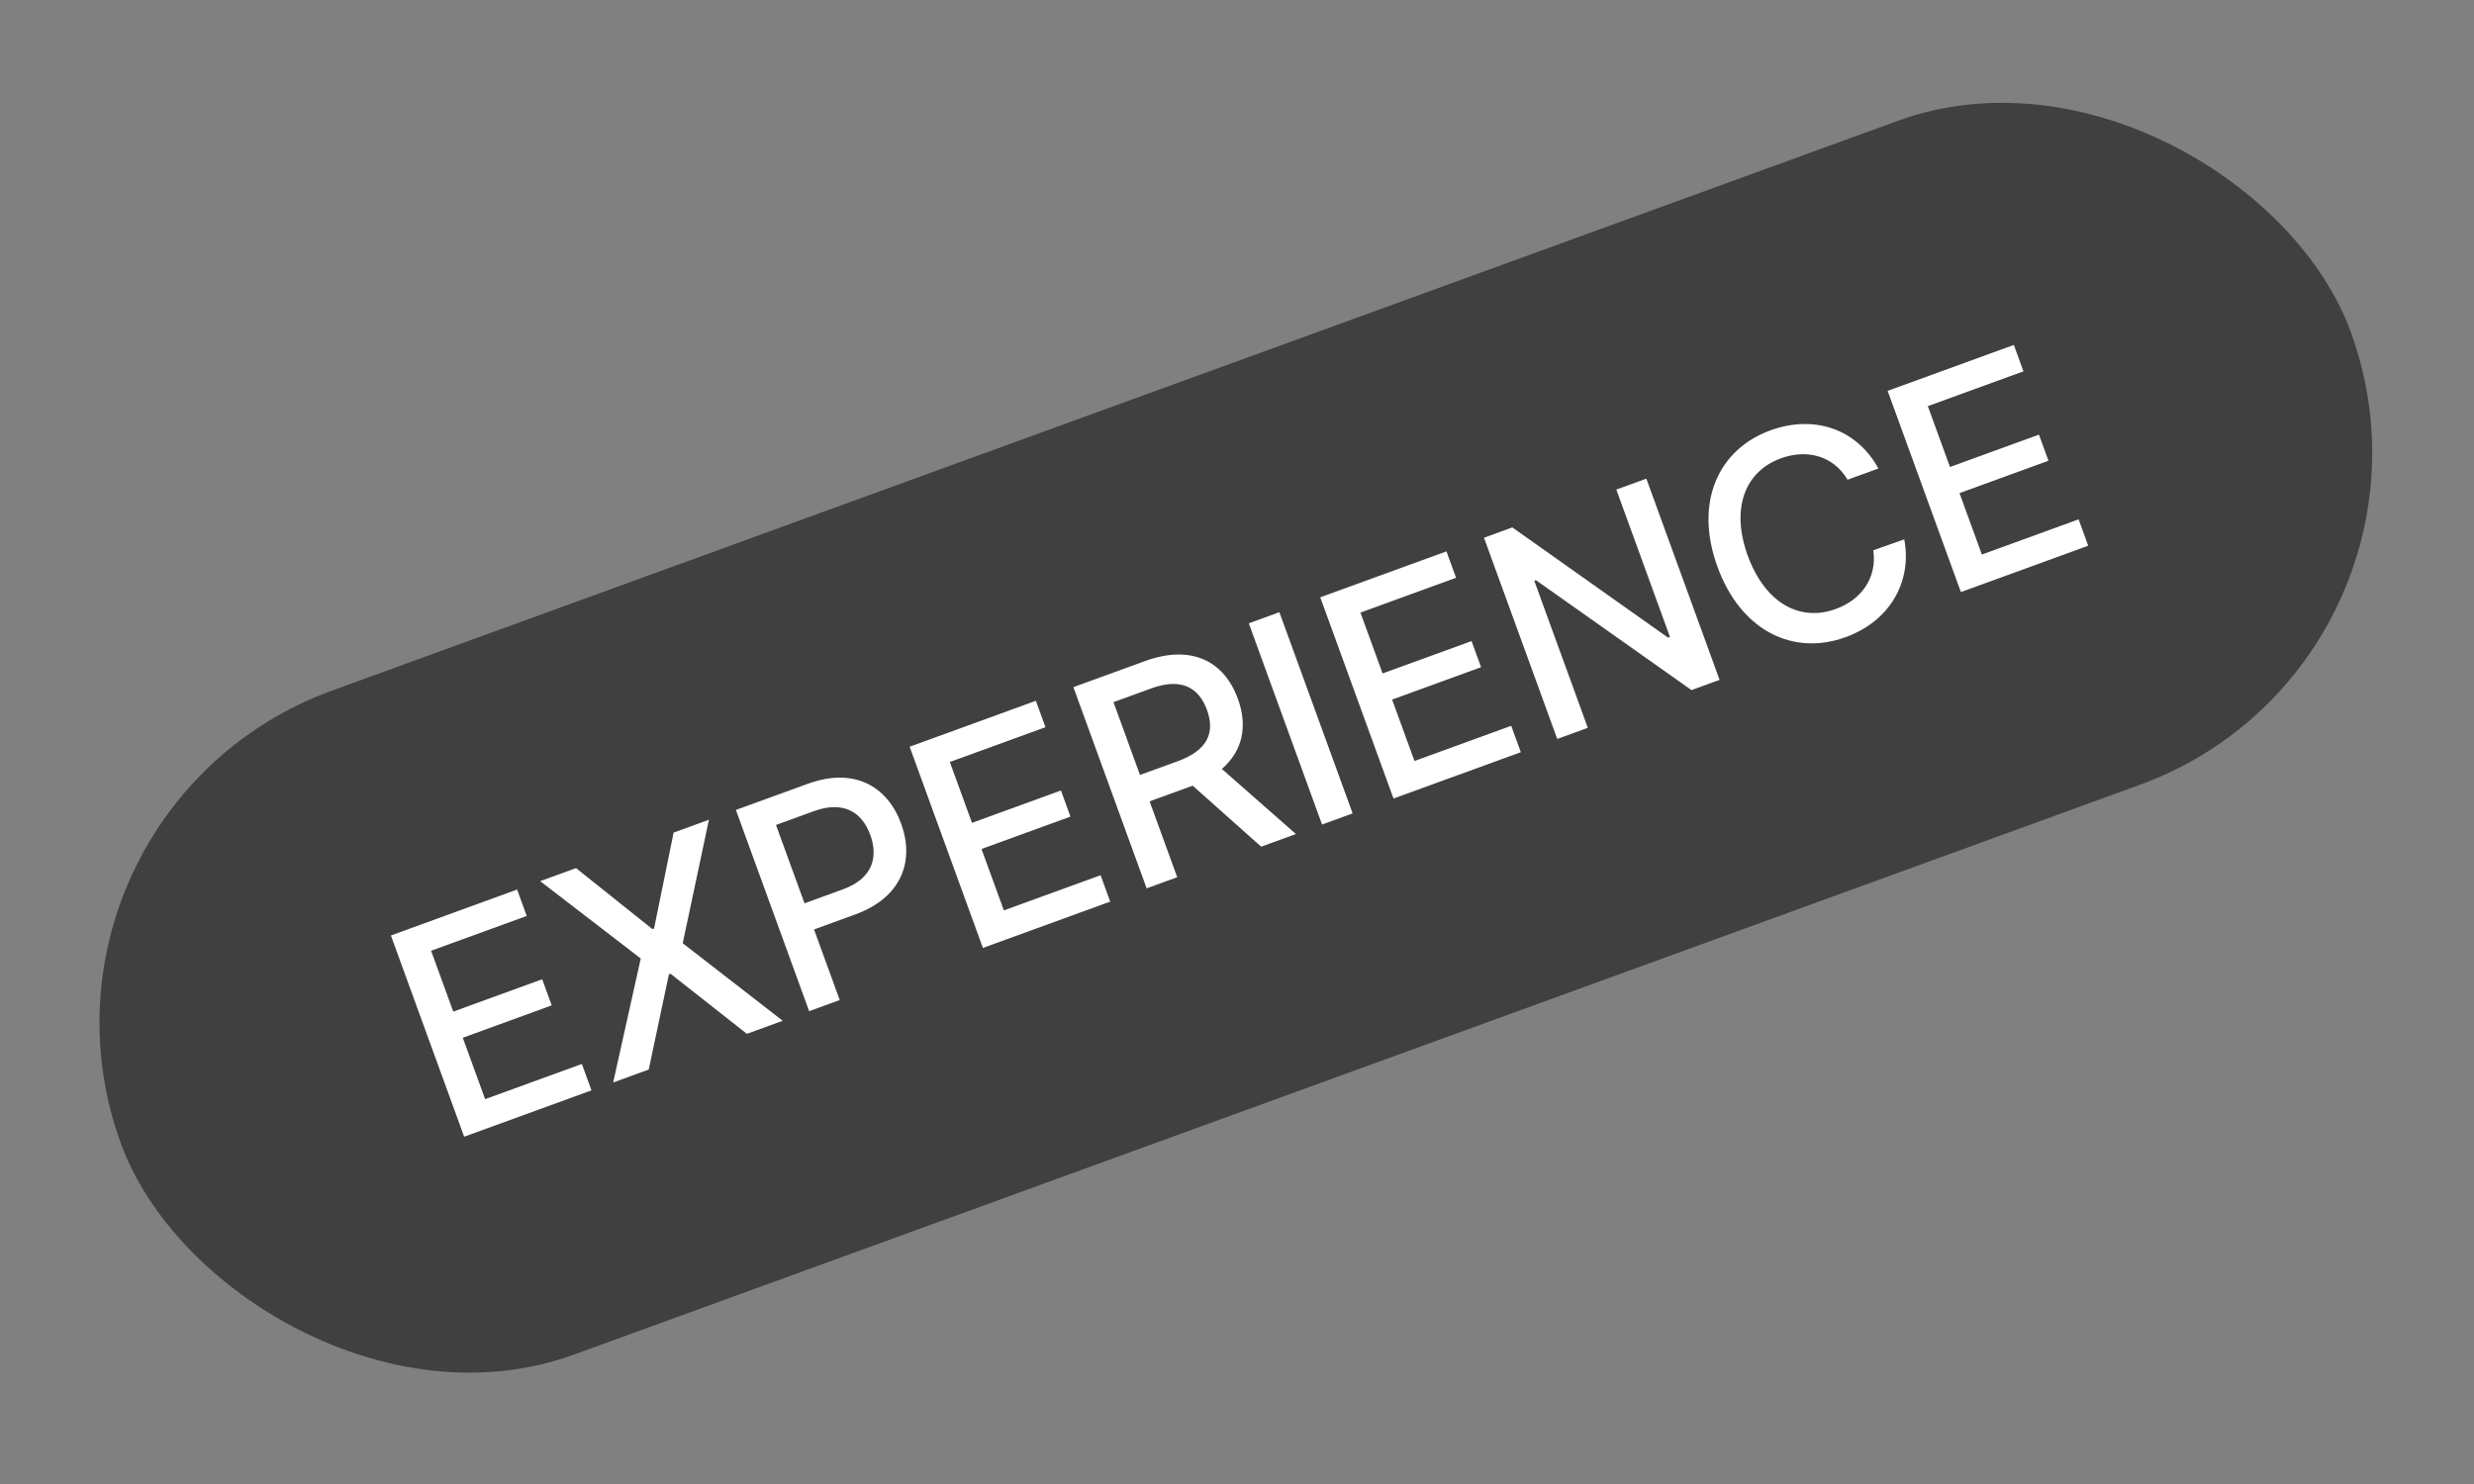
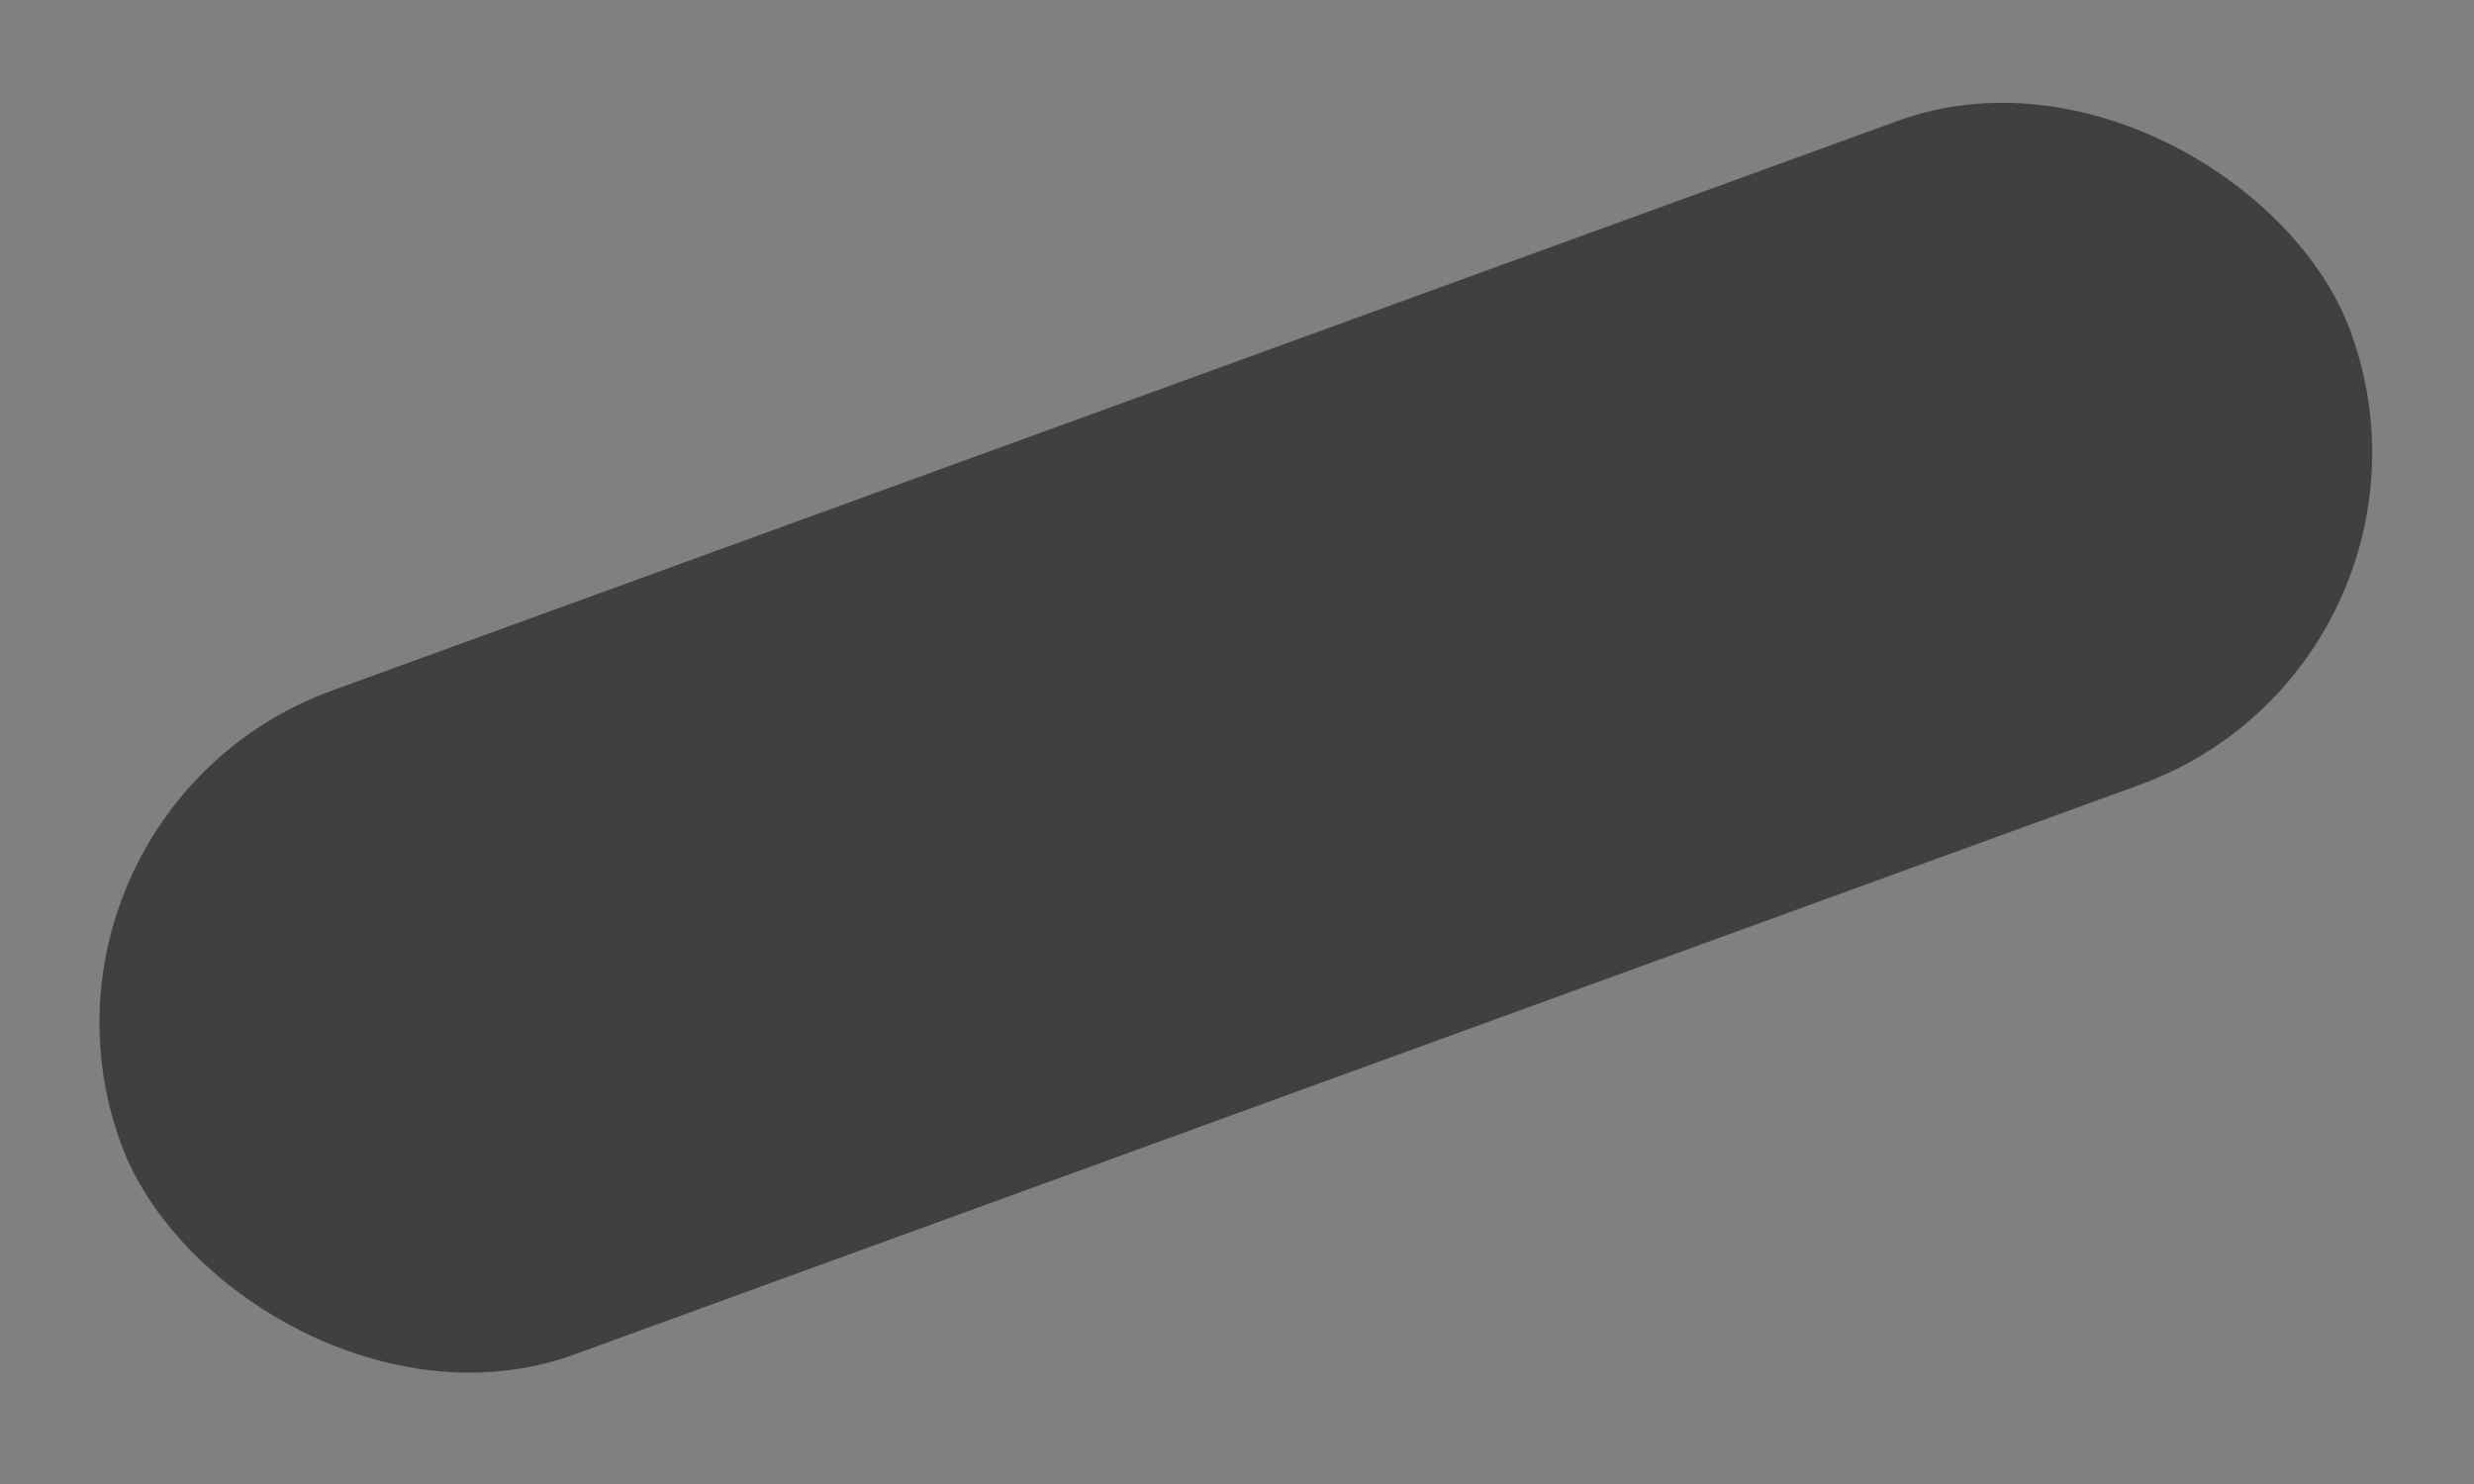
<svg xmlns="http://www.w3.org/2000/svg" width="245" height="147" viewBox="0 0 245 147" fill="none">
  <rect x="0" y="0" width="245" height="147" fill="#808080" stroke="none" />
  <rect y="80.375" width="235" height="70" rx="35" transform="rotate(-20 0 80.375)" fill="black" fill-opacity="0.5" />
-   <path d="M45.966 112.597L38.711 92.665L51.21 88.116L52.162 90.731L42.691 94.178L44.886 100.207L53.695 97.001L54.637 99.589L45.828 102.795L48.042 108.879L57.622 105.392L58.574 108.008L45.966 112.597ZM57.046 85.992L64.607 92.032L64.772 91.972L66.709 82.475L70.205 81.202L67.611 93.433L77.515 101.114L73.964 102.406L66.405 96.459L66.24 96.519L64.246 105.943L60.722 107.226L63.454 94.945L53.495 87.284L57.046 85.992ZM80.13 100.162L72.876 80.23L79.979 77.645C84.617 75.957 87.901 77.91 89.243 81.599C90.581 85.275 89.313 88.901 84.688 90.584L80.614 92.067L83.159 99.06L80.13 100.162ZM79.672 89.479L83.443 88.106C86.38 87.053 87.004 84.955 86.188 82.712C85.366 80.454 83.555 79.29 80.618 80.343L76.846 81.716L79.672 89.479ZM97.337 93.899L90.082 73.968L102.581 69.418L103.533 72.034L94.062 75.481L96.257 81.51L105.066 78.303L106.008 80.891L97.199 84.097L99.413 90.182L108.994 86.695L109.945 89.31L97.337 93.899ZM113.552 87.997L106.297 68.066L113.4 65.481C118.039 63.792 121.247 65.54 122.585 69.215C123.562 71.899 123.087 74.363 121 76.167L128.336 82.617L124.894 83.869L118.112 77.826L117.919 77.897L113.845 79.379L116.58 86.895L113.552 87.997ZM112.893 76.764L116.664 75.391C119.591 74.311 120.345 72.571 119.529 70.327C118.712 68.083 116.976 67.125 114.039 68.178L110.268 69.551L112.893 76.764ZM126.697 60.641L133.952 80.573L130.923 81.675L123.669 61.743L126.697 60.641ZM137.999 79.1L130.744 59.168L143.243 54.619L144.195 57.234L134.724 60.681L136.919 66.71L145.728 63.504L146.67 66.091L137.861 69.298L140.075 75.382L149.655 71.895L150.607 74.51L137.999 79.1ZM163.037 47.414L170.291 67.346L167.511 68.358L152.107 57.472L151.941 57.532L157.242 72.096L154.214 73.198L146.959 53.266L149.767 52.244L165.181 63.157L165.374 63.087L160.064 48.496L163.037 47.414ZM182.966 47.518C181.547 45.12 178.892 44.465 176.365 45.4C172.918 46.639 171.334 50.209 173.079 55.045C174.861 59.899 178.373 61.583 181.796 60.322C184.306 59.424 185.915 57.248 185.511 54.511L188.577 53.426C189.376 57.594 187.171 61.514 182.78 63.112C177.591 65.001 172.397 62.511 170.078 56.138C167.758 49.764 170.163 44.509 175.325 42.63C179.537 41.097 183.789 42.371 186.022 46.406L182.966 47.518ZM194.187 58.648L186.933 38.717L199.431 34.168L200.383 36.783L190.913 40.23L193.107 46.259L201.917 43.053L202.859 45.64L194.049 48.847L196.264 54.931L205.844 51.444L206.796 54.059L194.187 58.648Z" fill="white" />
</svg>